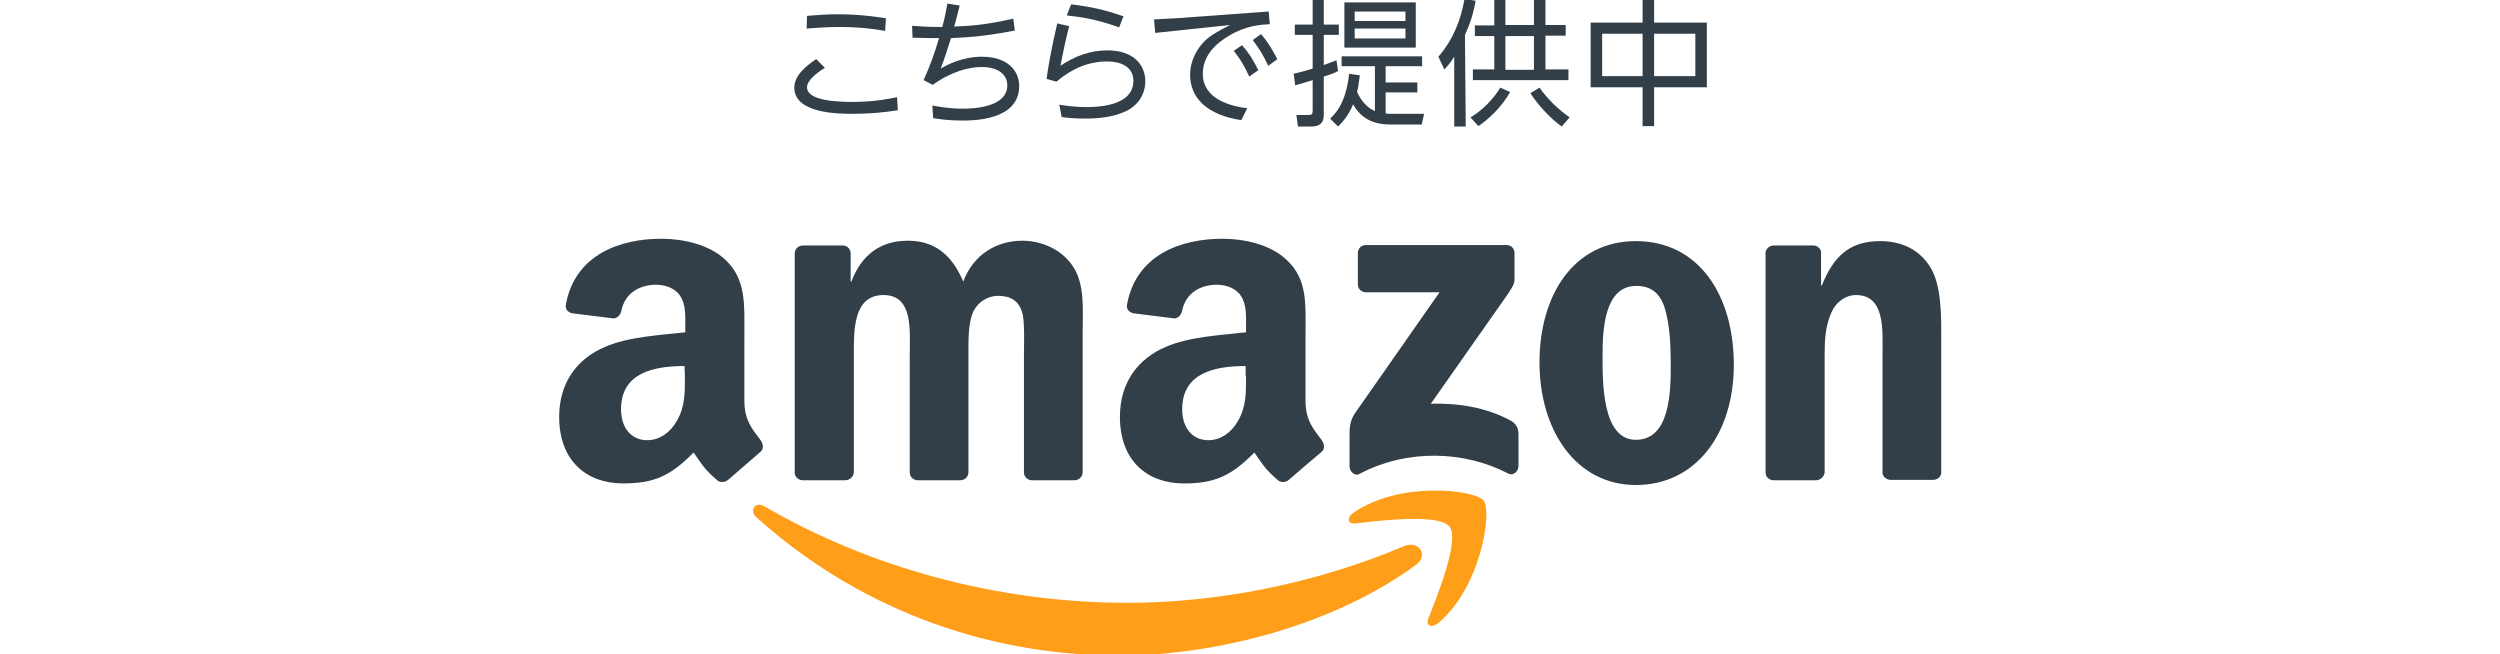
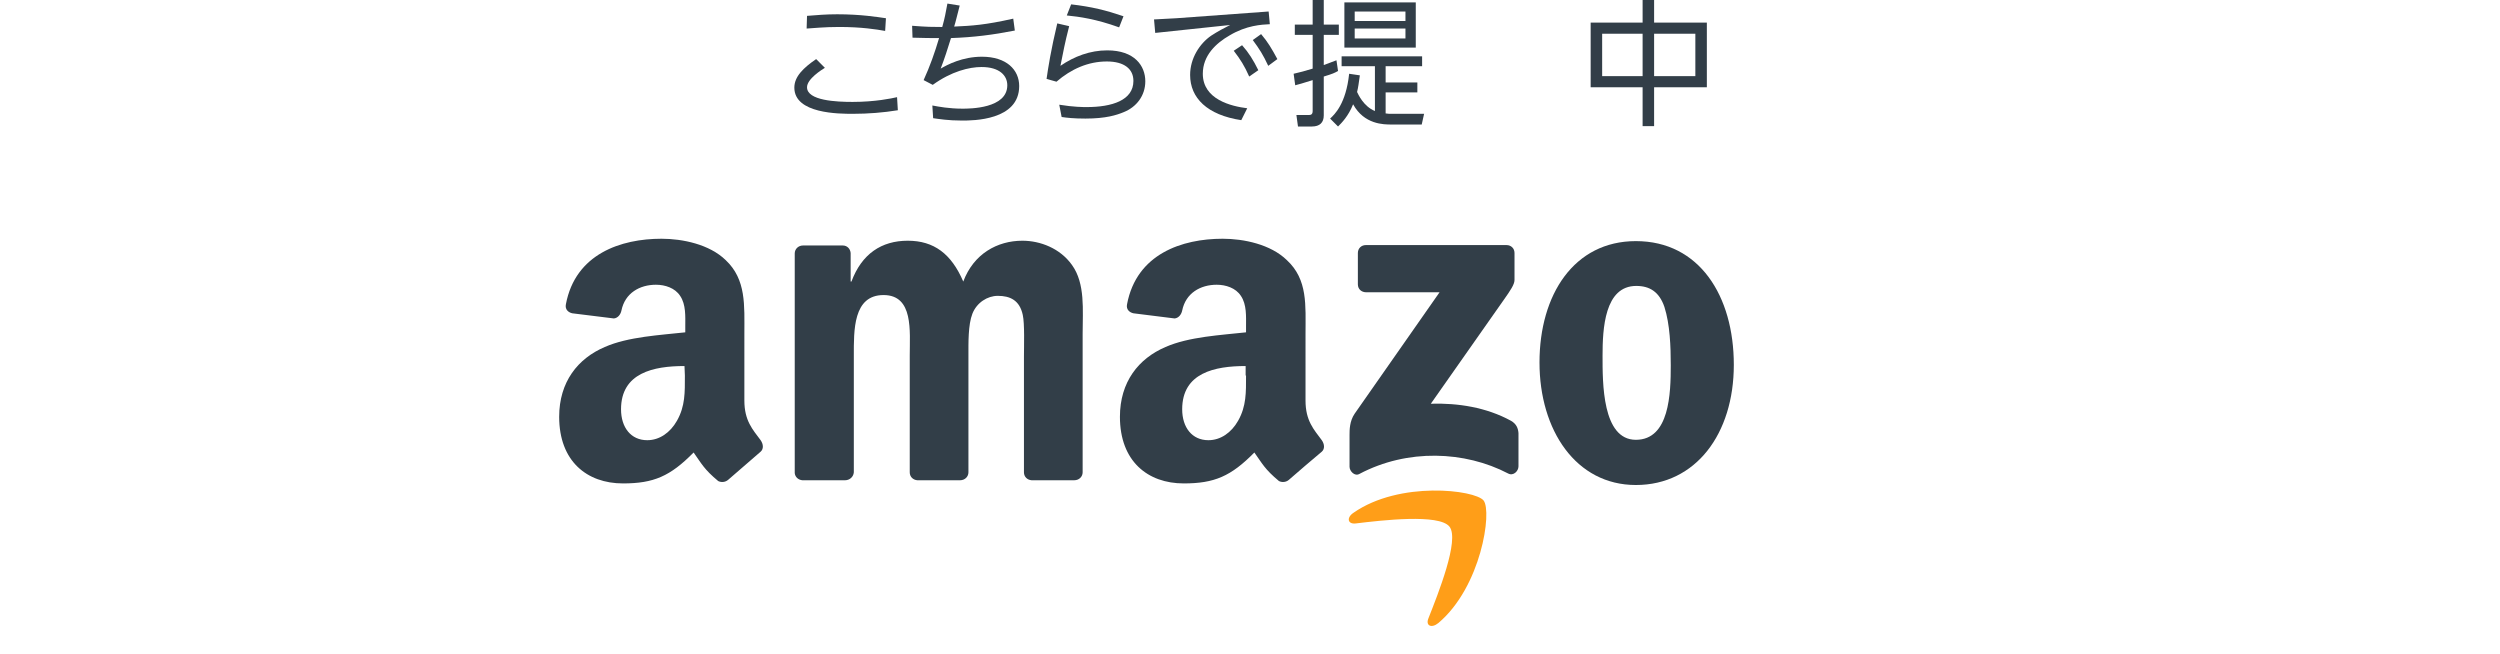
<svg xmlns="http://www.w3.org/2000/svg" version="1.1" id="_イヤー_2" x="0px" y="0px" viewBox="0 0 630.4 165" style="enable-background:new 0 0 630.4 165;" xml:space="preserve">
  <style type="text/css">
	.st0{fill:#323E48;}
	.st1{fill-rule:evenodd;clip-rule:evenodd;fill:#FF9E18;}
	.st2{fill-rule:evenodd;clip-rule:evenodd;fill:#323E48;}
</style>
  <g id="_イヤー_2-2_00000136407878334001430790000008246547968873795752_">
    <g id="_イヤー_1-2">
      <g>
        <g>
          <path class="st0" d="M208,17.1c-0.8,0.5-4.5,2.8-4.5,4.9c0,3.4,7.5,3.7,11.5,3.7c5.7,0,9.9-0.9,11.2-1.2l0.2,3.3      c-3.7,0.6-7.5,0.9-11.3,0.9c-3.5,0-14.8,0-14.8-6.6c0-2.8,2.3-5,5.5-7.2L208,17.1L208,17.1L208,17.1z M223.2,7.8      c-2.2-0.4-6-1-11.6-1c-3.8,0-6.4,0.3-8.2,0.4l0.1-3.2c2.5-0.2,4.8-0.4,7.6-0.4c6,0,10.2,0.7,12.3,1L223.2,7.8L223.2,7.8      L223.2,7.8z" />
          <path class="st0" d="M235.1,26.6c1.6,0.3,4.2,0.8,7.6,0.8c1.8,0,11.3,0,11.3-5.9c0-2.4-1.9-4.6-6.5-4.6c-3.1,0-7.6,1.1-12.3,4.5      l-2.3-1.2c1.6-3.5,2.8-6.9,3.9-10.6c-2.2,0-3.6,0-6.7-0.1l-0.1-3c3.8,0.3,5.3,0.3,7.1,0.3h0.5c0.7-2.5,0.8-3.3,1.3-5.9l3.1,0.5      c-0.9,3.4-0.9,3.7-1.4,5.3c4.5-0.2,7.8-0.4,14.9-2l0.4,3c-5.6,1.1-10.4,1.7-16.1,1.9c-0.9,2.9-1.6,5.1-2.6,7.7      c1.7-1,5.5-3,10.4-3c6.2,0,9.4,3.3,9.4,7.4c0,8.7-11.7,8.7-14.4,8.7c-3.5,0-5.9-0.4-7.3-0.6L235.1,26.6L235.1,26.6L235.1,26.6z" />
          <path class="st0" d="M269.6,6.6c-1.2,4.7-1.4,6.1-2.2,10c3.5-2.4,7.5-3.9,11.8-3.9c6.9,0,9.6,3.9,9.6,7.8c0,3.6-2.2,6.5-5.5,7.8      c-1.7,0.7-4.4,1.6-9.6,1.6c-2.9,0-4.7-0.2-6-0.4l-0.6-3.1c3.6,0.6,6.1,0.6,6.9,0.6c6.4,0,11.8-1.7,11.8-6.6c0-3-2.3-4.9-6.7-4.9      c-4.7,0-9,1.9-12.7,5.1l-2.5-0.7c0.4-2.8,1.1-7.3,2.7-14L269.6,6.6L269.6,6.6L269.6,6.6z M282.2,6.9c-5.8-2.1-10.1-2.7-13.2-3      l1.1-2.8c5.2,0.6,8.8,1.5,13.2,3L282.2,6.9L282.2,6.9L282.2,6.9z" />
          <path class="st0" d="M319.9,2.9l0.3,3.2c-2.1,0.1-5.9,0.3-10.1,2.8c-3.5,2-6.8,5.1-6.8,9.7c0,6.5,7.2,8.2,11.2,8.7l-1.5,3      c-8.6-1.3-12.9-5.6-12.9-11.4c0-4.2,2.4-7.9,5.3-9.9c1.7-1.1,3.2-1.9,4.8-2.7l-18.9,2L291,4.9c1.9-0.1,3.7-0.2,5.6-0.3      L319.9,2.9L319.9,2.9L319.9,2.9z M313.2,11.4c1.7,1.9,2.8,3.7,4.1,6.3l-2.3,1.6c-1.2-2.7-2.2-4.3-3.9-6.5L313.2,11.4      C313.2,11.4,313.2,11.4,313.2,11.4z M318,8.6c1.7,2,2.7,3.7,4.1,6.3l-2.3,1.7c-1.3-2.8-2.2-4.2-3.9-6.5L318,8.6L318,8.6z" />
          <path class="st0" d="M337.4,17.9c-0.9,0.5-1.3,0.7-3.6,1.4v9.8c0,1.8-1,2.8-3,2.8h-3.5l-0.4-2.9l3,0c0.5,0,1.1,0,1.1-1v-7.8      c-2.9,0.9-3.2,1-4.4,1.3l-0.4-2.9c1.8-0.4,2.8-0.7,4.8-1.3V8.8h-4.5V6.2h4.5v-6.4h2.8v6.4h3.8v2.6h-3.8v7.6      c1.1-0.4,1.3-0.5,3.2-1.2L337.4,17.9L337.4,17.9L337.4,17.9z M335.4,29.9c1.1-1,4-3.7,4.8-11.3l2.7,0.4c-0.3,2.1-0.4,3-0.7,4.2      c0.3,0.6,1.6,3.6,4.5,4.8V16.7h-8.4v-2.5h20.3v2.5h-9.2v4.1h8v2.5h-8v5.3c0.3,0,0.5,0.1,0.9,0.1h8.8l-0.6,2.7h-7.6      c-2,0-6.9,0-9.7-5.1c-1.2,3-2.9,4.7-3.8,5.6L335.4,29.9L335.4,29.9L335.4,29.9z M357,12H339V0.6H357C357,0.6,357,12,357,12z       M354.4,2.9h-12.8v2.4h12.8C354.4,5.3,354.4,2.9,354.4,2.9z M354.4,7.2h-12.8v2.5h12.8V7.2z" />
-           <path class="st0" d="M369.6,31.9h-2.9V14.3c-1.2,1.8-1.7,2.4-2.5,3.2l-1.5-3.2c3.9-4.5,5.7-9.5,6.6-14.6l2.8,0.5      c-0.3,1.6-0.8,4.5-2.7,8.6L369.6,31.9L369.6,31.9L369.6,31.9z M370.8,29.6c3.1-1.8,5.9-4.8,7.5-7.5l2.5,1.1      c-2.3,4-5.4,6.8-8,8.6L370.8,29.6L370.8,29.6L370.8,29.6z M379.6-0.2v6.5h7.2v-6.5h2.9v6.5h5.1v2.7h-5.1v8.5h5.8v2.7h-24.1v-2.7      h5.4V9.1h-4.9V6.4h4.9v-6.5H379.6L379.6-0.2z M386.8,9.1h-7.2v8.5h7.2C386.8,17.5,386.8,9.1,386.8,9.1z M388.2,22.1      c2,2.9,5,5.7,7.6,7.5l-2,2.3c-2.7-1.9-6-5.4-7.9-8.4L388.2,22.1z" />
          <path class="st0" d="M414.2,5.7v-5.9h2.9v5.9h13.3V22h-13.3v9.8h-2.9V22h-13.1V5.7H414.2z M414.2,8.5H404v10.7h10.2V8.5z       M427.5,8.5h-10.4v10.7h10.4V8.5z" />
        </g>
        <g>
          <g>
-             <path class="st1" d="M357.1,142.4c-20.3,14.9-49.6,22.9-74.9,22.9c-35.4,0-67.3-13.1-91.5-34.9c-1.9-1.7-0.2-4.1,2.1-2.7       c26.1,15.2,58.3,24.3,91.5,24.3c22.4,0,47.1-4.7,69.8-14.3C357.6,136.2,360.4,139.9,357.1,142.4L357.1,142.4L357.1,142.4z" />
            <path class="st1" d="M365.5,132.8c-2.6-3.3-17.1-1.6-23.7-0.8c-2,0.2-2.3-1.5-0.5-2.7c11.6-8.1,30.6-5.8,32.8-3.1       c2.2,2.8-0.6,21.8-11.4,30.9c-1.7,1.4-3.3,0.7-2.5-1.2C362.6,149.8,368.1,136.1,365.5,132.8L365.5,132.8L365.5,132.8z" />
          </g>
          <g>
            <path class="st2" d="M342.4,71.7v-7.9c0-1.2,0.9-2,2-2h35.5c1.1,0,2,0.8,2,2v6.8c0,1.1-1,2.6-2.7,5l-18.4,26.2       c6.8-0.2,14,0.9,20.2,4.3c1.4,0.8,1.8,1.9,1.9,3.1v8.4c0,1.2-1.3,2.5-2.6,1.8c-10.9-5.7-25.4-6.3-37.5,0.1       c-1.2,0.7-2.5-0.7-2.5-1.8v-8c0-1.3,0-3.5,1.3-5.4L363,73.7h-18.5C343.3,73.7,342.4,72.9,342.4,71.7L342.4,71.7L342.4,71.7z" />
            <path class="st2" d="M213.1,121.1h-10.8c-1-0.1-1.8-0.8-1.9-1.8l0-55.4c0-1.1,0.9-2,2.1-2h10c1.1,0,1.9,0.8,2,1.9V71h0.2       c2.6-7,7.6-10.3,14.2-10.3c6.6,0,11,3.3,14,10.3c2.6-7,8.6-10.3,14.9-10.3c4.5,0,9.5,1.9,12.5,6.1c3.4,4.7,2.7,11.4,2.7,17.4       l0,34.9c0,1.1-0.9,2-2.1,2h-10.8c-1.1-0.1-1.9-0.9-1.9-2V89.8c0-2.3,0.2-8.2-0.3-10.4c-0.8-3.7-3.2-4.8-6.3-4.8       c-2.6,0-5.3,1.7-6.4,4.5c-1.1,2.8-1,7.5-1,10.6v29.4c0,1.1-0.9,2-2.1,2h-10.8c-1.1-0.1-1.9-0.9-1.9-2l0-29.4       c0-6.2,1-15.3-6.6-15.3c-7.7,0-7.5,8.9-7.5,15.3v29.4C215.2,120.3,214.2,121.1,213.1,121.1L213.1,121.1L213.1,121.1z" />
            <path class="st2" d="M412.5,60.8c16,0,24.7,13.8,24.7,31.2s-9.6,30.3-24.7,30.3c-15.1,0-24.3-13.8-24.3-30.9       S396.9,60.8,412.5,60.8C412.5,60.8,412.5,60.8,412.5,60.8z M412.6,72.1c-8,0-8.5,10.8-8.5,17.6c0,6.8-0.1,21.2,8.4,21.2       c8.5,0,8.8-11.7,8.8-18.8c0-4.7-0.2-10.3-1.6-14.7C418.4,73.6,416,72.1,412.6,72.1L412.6,72.1L412.6,72.1z" />
-             <path class="st2" d="M457.9,121.1h-10.8c-1.1-0.1-1.9-0.9-1.9-2l0-55.4c0.1-1,1-1.8,2.1-1.8h10c0.9,0,1.7,0.7,1.9,1.5V72h0.2       c3-7.6,7.2-11.2,14.7-11.2c4.8,0,9.6,1.7,12.6,6.5c2.8,4.4,2.8,11.9,2.8,17.2v34.8c-0.1,1-1,1.7-2.1,1.7h-10.8       c-1-0.1-1.8-0.8-1.9-1.7V89.3c0-6.1,0.7-14.9-6.7-14.9c-2.6,0-5,1.7-6.2,4.4c-1.5,3.4-1.7,6.8-1.7,10.5v29.8       C460,120.2,459,121.1,457.9,121.1L457.9,121.1L457.9,121.1z" />
            <path class="st2" d="M314.2,94.7c0,4.2,0.1,7.7-2,11.4c-1.7,3-4.4,4.9-7.5,4.9c-4.1,0-6.6-3.2-6.6-7.8c0-9.2,8.2-10.9,16-10.9       V94.7z M325,121c-0.7,0.6-1.7,0.7-2.5,0.3c-3.6-3-4.2-4.4-6.2-7.2c-5.9,6-10.1,7.8-17.8,7.8c-9.1,0-16.1-5.6-16.1-16.8       c0-8.8,4.7-14.7,11.5-17.6c5.9-2.6,14-3,20.3-3.7v-1.4c0-2.6,0.2-5.6-1.3-7.8c-1.3-2-3.8-2.8-6.1-2.8c-4.1,0-7.8,2.1-8.7,6.5       c-0.2,1-0.9,1.9-1.9,2L285.8,79c-0.9-0.2-1.9-0.9-1.6-2.3c2.4-12.7,13.9-16.5,24.1-16.5c5.3,0,12.1,1.4,16.2,5.4       c5.3,4.9,4.7,11.4,4.7,18.6V101c0,5.1,2.1,7.3,4.1,10c0.7,1,0.8,2.2,0,2.9C331.1,115.7,327.2,119.1,325,121L325,121L325,121       L325,121z" />
            <path class="st2" d="M172.7,94.7c0,4.2,0.1,7.7-2,11.4c-1.7,3-4.4,4.9-7.5,4.9c-4.1,0-6.6-3.2-6.6-7.8c0-9.2,8.2-10.9,16-10.9       L172.7,94.7C172.7,94.7,172.7,94.7,172.7,94.7z M183.6,121c-0.7,0.6-1.7,0.7-2.5,0.3c-3.6-3-4.2-4.4-6.2-7.2       c-5.9,6-10.1,7.8-17.8,7.8c-9.1,0-16.1-5.6-16.1-16.8c0-8.8,4.7-14.7,11.5-17.6c5.9-2.6,14-3,20.3-3.7v-1.4       c0-2.6,0.2-5.6-1.3-7.8c-1.3-2-3.8-2.8-6.1-2.8c-4.1,0-7.8,2.1-8.7,6.5c-0.2,1-0.9,1.9-1.9,2L144.3,79       c-0.9-0.2-1.9-0.9-1.6-2.3c2.4-12.7,13.9-16.5,24.1-16.5c5.3,0,12.1,1.4,16.2,5.4c5.2,4.9,4.7,11.4,4.7,18.6V101       c0,5.1,2.1,7.3,4.1,10c0.7,1,0.8,2.2,0,2.9C189.7,115.7,185.8,119.1,183.6,121L183.6,121L183.6,121L183.6,121z" />
          </g>
        </g>
      </g>
    </g>
  </g>
</svg>